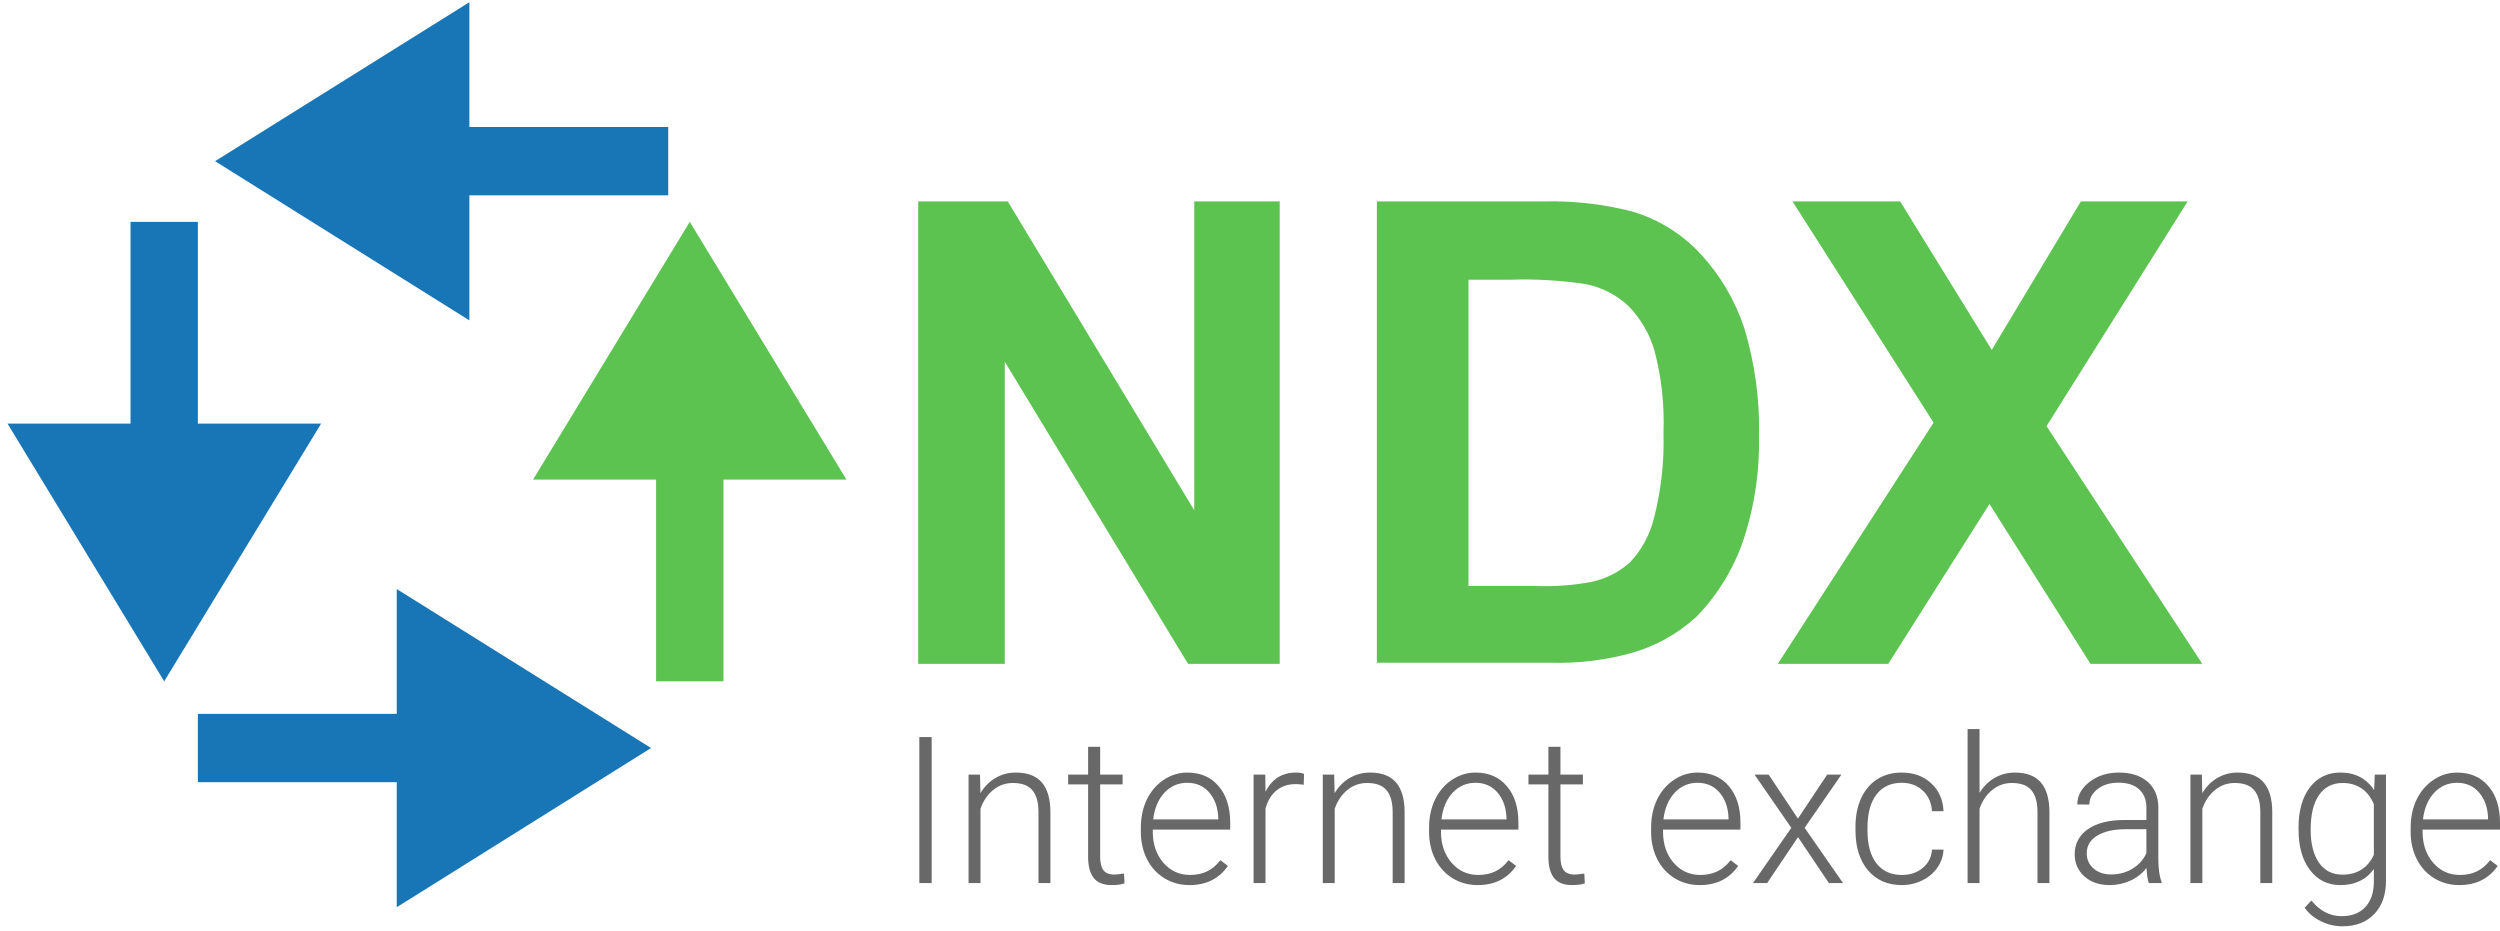
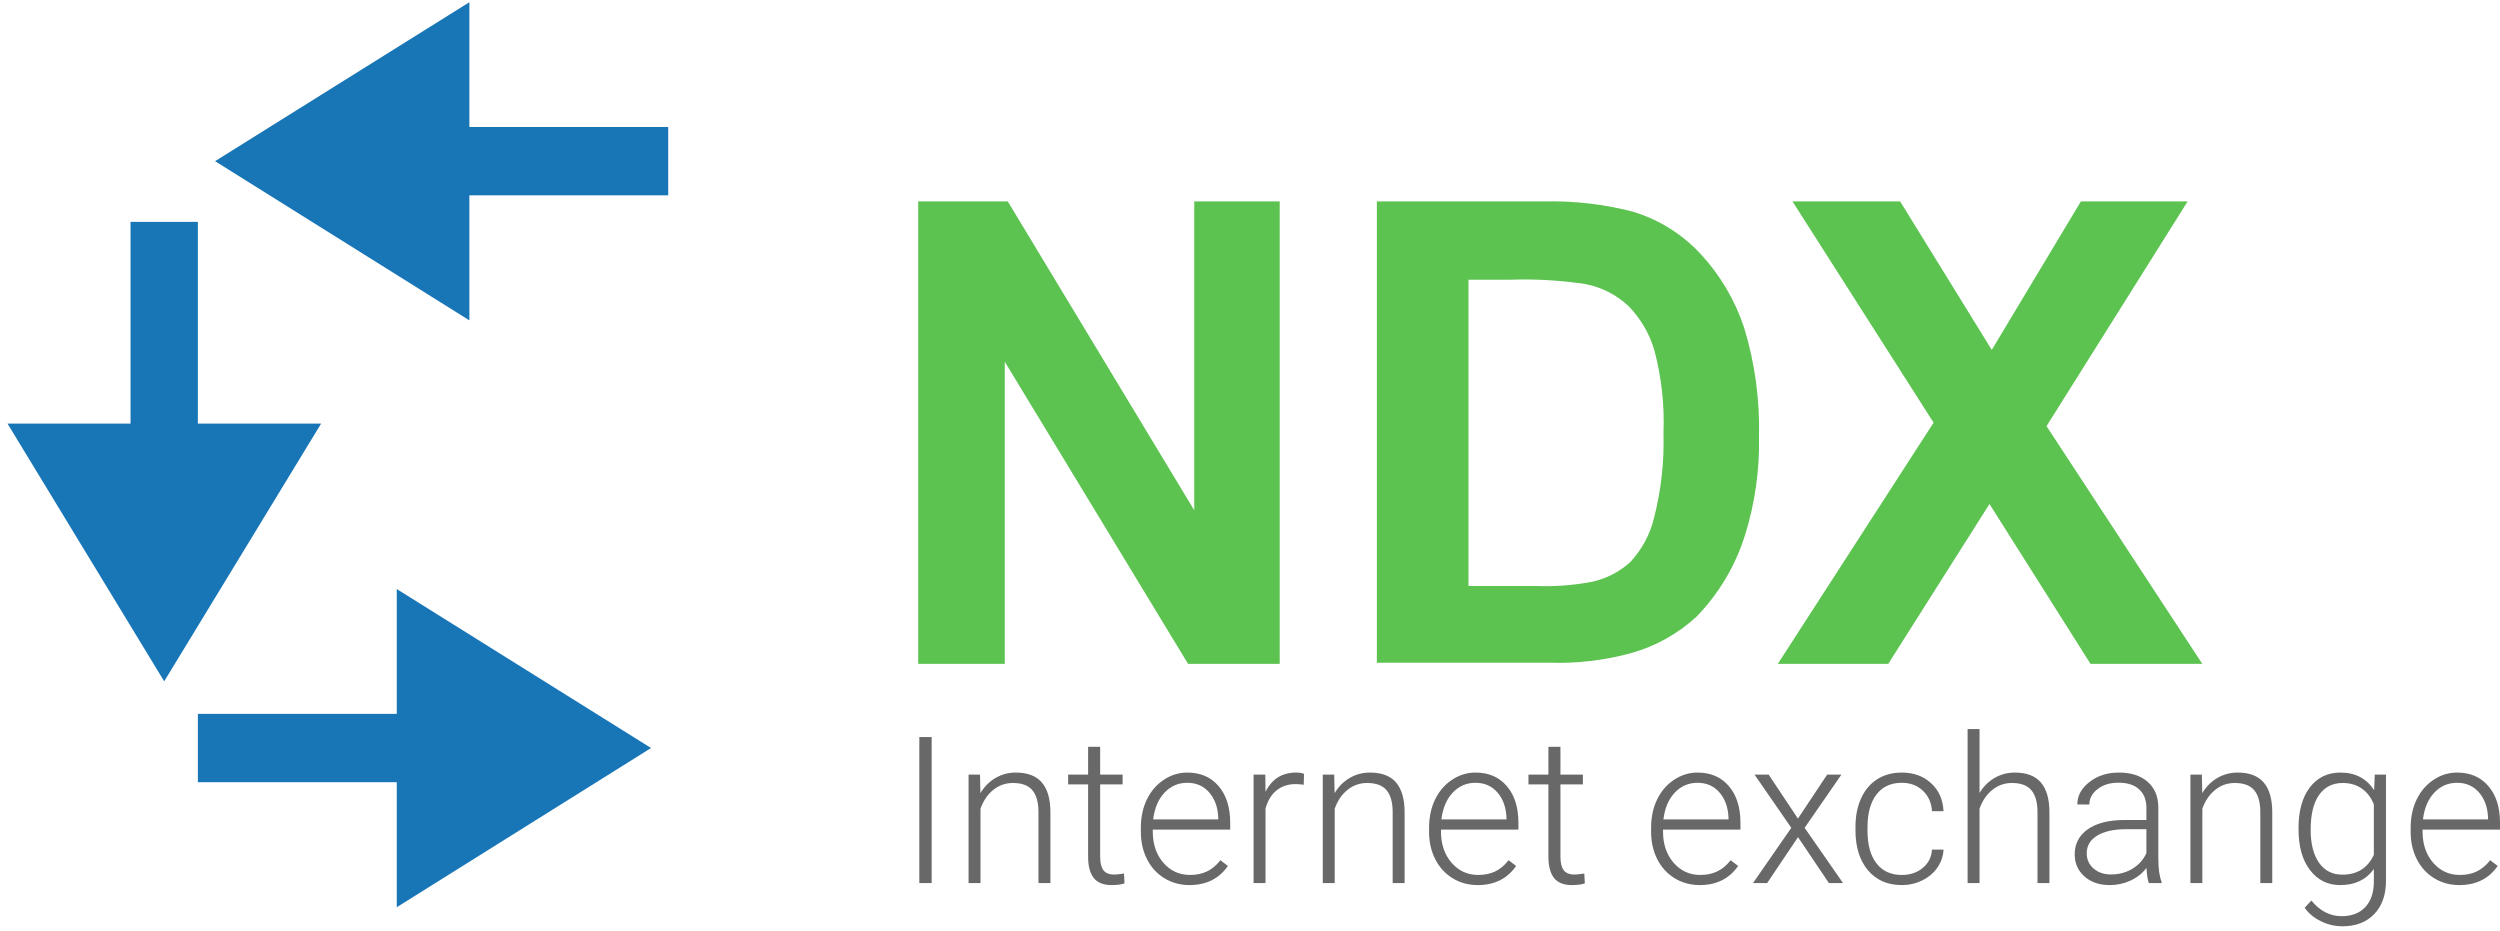
<svg xmlns="http://www.w3.org/2000/svg" width="204" height="76" viewBox="0 0 204 76" fill="none">
  <path d="M16.146 34.564V18.102H10.651V34.564H0.611L13.398 55.596L26.205 34.564H16.146Z" fill="#1876B7" />
-   <path d="M53.537 39.135V55.596H59.035V39.135H69.072L56.286 18.102L43.497 39.135H53.537Z" fill="#5CC351" />
  <path d="M53.125 61.038L32.375 48.066V58.251H16.146V63.826H32.375V74.029L53.125 61.038Z" fill="#1876B7" />
  <path d="M54.527 10.365H38.301V0.18L17.549 13.152L38.301 26.143V15.94H54.527V10.365Z" fill="#1876B7" />
  <path d="M74.924 54.174V16.434H82.234L97.451 41.638V16.434H104.425V54.174H96.947L81.99 29.519V54.174H74.924Z" fill="#5CC351" />
  <path d="M112.352 16.433H126.073C128.46 16.384 130.843 16.658 133.159 17.249C135.302 17.875 137.238 19.073 138.767 20.719C140.363 22.442 141.574 24.492 142.319 26.731C143.199 29.616 143.609 32.626 143.535 35.645C143.59 38.364 143.204 41.074 142.393 43.667C141.606 46.18 140.243 48.468 138.413 50.342C136.902 51.721 135.097 52.727 133.141 53.282C130.972 53.88 128.73 54.148 126.485 54.078H112.352V16.433ZM119.829 22.824V47.82H125.437C126.961 47.872 128.485 47.751 129.98 47.46C131.103 47.199 132.144 46.658 133.009 45.886C133.969 44.869 134.646 43.612 134.973 42.244C135.549 39.991 135.807 37.667 135.74 35.341C135.83 33.079 135.583 30.816 135.01 28.628C134.612 27.247 133.877 25.988 132.878 24.967C131.904 24.058 130.7 23.441 129.402 23.185C127.36 22.875 125.295 22.754 123.232 22.824H119.829Z" fill="#5CC351" />
  <path d="M145.068 54.174L157.781 34.488L146.265 16.434H155.051L162.528 28.552L169.801 16.434H178.512L166.997 34.773L179.71 54.174H170.586L162.342 41.126L154.079 54.174H145.068Z" fill="#5CC351" />
  <path d="M76.024 72.059H75.017V60.144H76.024V72.059Z" fill="#686868" />
  <path d="M79.968 63.205L80.001 64.719C80.334 64.173 80.748 63.758 81.245 63.475C81.741 63.186 82.289 63.041 82.889 63.041C83.839 63.041 84.545 63.308 85.009 63.843C85.473 64.378 85.707 65.18 85.713 66.249V72.059H84.739V66.241C84.734 65.45 84.564 64.861 84.232 64.473C83.904 64.086 83.378 63.892 82.652 63.892C82.047 63.892 81.509 64.083 81.04 64.465C80.576 64.841 80.233 65.351 80.009 65.995V72.059H79.035V63.205H79.968Z" fill="#686868" />
  <path d="M89.772 60.938V63.205H91.605V64.007H89.772V69.907C89.772 70.398 89.859 70.763 90.033 71.003C90.213 71.243 90.511 71.363 90.925 71.363C91.089 71.363 91.354 71.336 91.719 71.281L91.76 72.083C91.504 72.176 91.154 72.223 90.713 72.223C90.042 72.223 89.553 72.029 89.248 71.642C88.942 71.249 88.79 70.673 88.79 69.915V64.007H87.161V63.205H88.79V60.938H89.772Z" fill="#686868" />
  <path d="M97.063 72.223C96.31 72.223 95.628 72.037 95.017 71.666C94.411 71.295 93.939 70.78 93.601 70.12C93.263 69.454 93.094 68.709 93.094 67.885V67.534C93.094 66.683 93.258 65.916 93.585 65.234C93.918 64.552 94.379 64.018 94.968 63.63C95.557 63.237 96.195 63.041 96.883 63.041C97.957 63.041 98.808 63.409 99.436 64.146C100.069 64.877 100.385 65.878 100.385 67.149V67.697H94.068V67.885C94.068 68.889 94.354 69.727 94.927 70.398C95.505 71.063 96.231 71.396 97.104 71.396C97.627 71.396 98.088 71.301 98.487 71.11C98.89 70.919 99.256 70.613 99.583 70.193L100.197 70.66C99.477 71.702 98.432 72.223 97.063 72.223ZM96.883 63.876C96.146 63.876 95.524 64.146 95.017 64.686C94.515 65.226 94.21 65.951 94.1 66.863H99.411V66.756C99.384 65.905 99.141 65.212 98.683 64.678C98.225 64.143 97.625 63.876 96.883 63.876Z" fill="#686868" />
  <path d="M106.383 64.039C106.176 64.001 105.955 63.982 105.72 63.982C105.109 63.982 104.591 64.154 104.166 64.498C103.746 64.836 103.446 65.33 103.266 65.979V72.059H102.292V63.205H103.249L103.266 64.612C103.784 63.565 104.616 63.041 105.761 63.041C106.034 63.041 106.25 63.077 106.408 63.148L106.383 64.039Z" fill="#686868" />
  <path d="M108.871 63.205L108.904 64.719C109.237 64.173 109.651 63.758 110.148 63.475C110.644 63.186 111.192 63.041 111.792 63.041C112.742 63.041 113.448 63.308 113.912 63.843C114.376 64.378 114.61 65.18 114.616 66.249V72.059H113.642V66.241C113.636 65.45 113.467 64.861 113.134 64.473C112.807 64.086 112.281 63.892 111.555 63.892C110.95 63.892 110.412 64.083 109.943 64.465C109.479 64.841 109.136 65.351 108.912 65.995V72.059H107.938V63.205H108.871Z" fill="#686868" />
  <path d="M120.581 72.223C119.828 72.223 119.146 72.037 118.535 71.666C117.93 71.295 117.458 70.78 117.12 70.12C116.781 69.454 116.612 68.709 116.612 67.885V67.534C116.612 66.683 116.776 65.916 117.103 65.234C117.436 64.552 117.897 64.018 118.486 63.63C119.075 63.237 119.714 63.041 120.401 63.041C121.476 63.041 122.327 63.409 122.954 64.146C123.587 64.877 123.903 65.878 123.903 67.149V67.697H117.586V67.885C117.586 68.889 117.872 69.727 118.445 70.398C119.024 71.063 119.749 71.396 120.622 71.396C121.146 71.396 121.607 71.301 122.005 71.11C122.409 70.919 122.774 70.613 123.101 70.193L123.715 70.66C122.995 71.702 121.95 72.223 120.581 72.223ZM120.401 63.876C119.665 63.876 119.043 64.146 118.535 64.686C118.033 65.226 117.728 65.951 117.619 66.863H122.93V66.756C122.902 65.905 122.66 65.212 122.201 64.678C121.743 64.143 121.143 63.876 120.401 63.876Z" fill="#686868" />
  <path d="M127.332 60.938V63.205H129.165V64.007H127.332V69.907C127.332 70.398 127.419 70.763 127.594 71.003C127.774 71.243 128.071 71.363 128.486 71.363C128.65 71.363 128.914 71.336 129.28 71.281L129.321 72.083C129.064 72.176 128.715 72.223 128.273 72.223C127.602 72.223 127.114 72.029 126.808 71.642C126.503 71.249 126.35 70.673 126.35 69.915V64.007H124.722V63.205H126.35V60.938H127.332Z" fill="#686868" />
  <path d="M138.699 72.223C137.946 72.223 137.264 72.037 136.653 71.666C136.047 71.295 135.575 70.78 135.237 70.12C134.899 69.454 134.73 68.709 134.73 67.885V67.534C134.73 66.683 134.893 65.916 135.221 65.234C135.553 64.552 136.014 64.018 136.604 63.63C137.193 63.237 137.831 63.041 138.519 63.041C139.593 63.041 140.444 63.409 141.072 64.146C141.704 64.877 142.021 65.878 142.021 67.149V67.697H135.704V67.885C135.704 68.889 135.99 69.727 136.563 70.398C137.141 71.063 137.867 71.396 138.739 71.396C139.263 71.396 139.724 71.301 140.122 71.11C140.526 70.919 140.892 70.613 141.219 70.193L141.833 70.66C141.113 71.702 140.068 72.223 138.699 72.223ZM138.519 63.876C137.782 63.876 137.16 64.146 136.653 64.686C136.151 65.226 135.845 65.951 135.736 66.863H141.047V66.756C141.02 65.905 140.777 65.212 140.319 64.678C139.861 64.143 139.26 63.876 138.519 63.876Z" fill="#686868" />
  <path d="M146.71 66.797L149.099 63.205H150.261L147.258 67.55L150.392 72.059H149.238L146.718 68.311L144.198 72.059H143.044L146.17 67.55L143.167 63.205H144.32L146.71 66.797Z" fill="#686868" />
  <path d="M155.188 71.396C155.869 71.396 156.44 71.205 156.898 70.823C157.362 70.436 157.613 69.937 157.651 69.326H158.592C158.564 69.866 158.395 70.359 158.084 70.807C157.773 71.249 157.359 71.595 156.841 71.846C156.328 72.097 155.777 72.223 155.188 72.223C154.026 72.223 153.104 71.819 152.422 71.011C151.745 70.204 151.407 69.118 151.407 67.755V67.46C151.407 66.587 151.56 65.815 151.865 65.144C152.171 64.473 152.607 63.955 153.175 63.589C153.747 63.224 154.416 63.041 155.179 63.041C156.15 63.041 156.95 63.33 157.577 63.908C158.21 64.487 158.548 65.248 158.592 66.192H157.651C157.607 65.499 157.356 64.94 156.898 64.514C156.445 64.088 155.872 63.876 155.179 63.876C154.296 63.876 153.608 64.195 153.117 64.833C152.632 65.472 152.389 66.366 152.389 67.517V67.804C152.389 68.933 152.632 69.814 153.117 70.447C153.608 71.08 154.298 71.396 155.188 71.396Z" fill="#686868" />
  <path d="M161.53 64.702C161.851 64.173 162.263 63.764 162.765 63.475C163.267 63.186 163.815 63.041 164.41 63.041C165.359 63.041 166.066 63.308 166.529 63.843C166.993 64.378 167.228 65.18 167.233 66.249V72.059H166.259V66.241C166.254 65.45 166.085 64.861 165.752 64.473C165.425 64.086 164.898 63.892 164.173 63.892C163.567 63.892 163.03 64.083 162.561 64.465C162.097 64.841 161.753 65.351 161.53 65.995V72.059H160.556V59.49H161.53V64.702Z" fill="#686868" />
  <path d="M175.343 72.059C175.244 71.781 175.182 71.369 175.154 70.823C174.811 71.271 174.372 71.617 173.837 71.862C173.308 72.103 172.746 72.223 172.151 72.223C171.3 72.223 170.61 71.985 170.081 71.511C169.557 71.036 169.295 70.436 169.295 69.71C169.295 68.848 169.653 68.166 170.367 67.665C171.087 67.163 172.088 66.912 173.371 66.912H175.146V65.905C175.146 65.272 174.95 64.776 174.557 64.416C174.17 64.05 173.602 63.868 172.855 63.868C172.173 63.868 171.608 64.042 171.161 64.391C170.714 64.74 170.49 65.16 170.49 65.651L169.508 65.643C169.508 64.94 169.835 64.331 170.49 63.819C171.145 63.3 171.949 63.041 172.904 63.041C173.892 63.041 174.669 63.289 175.236 63.786C175.809 64.277 176.104 64.964 176.12 65.848V70.038C176.12 70.894 176.21 71.535 176.39 71.961V72.059H175.343ZM172.266 71.355C172.92 71.355 173.504 71.197 174.017 70.88C174.535 70.564 174.912 70.141 175.146 69.612V67.665H173.395C172.419 67.675 171.655 67.856 171.104 68.205C170.553 68.548 170.277 69.023 170.277 69.629C170.277 70.125 170.46 70.537 170.826 70.864C171.197 71.192 171.677 71.355 172.266 71.355Z" fill="#686868" />
  <path d="M179.672 63.205L179.704 64.719C180.037 64.173 180.452 63.758 180.948 63.475C181.445 63.186 181.993 63.041 182.593 63.041C183.542 63.041 184.249 63.308 184.712 63.843C185.176 64.378 185.411 65.18 185.416 66.249V72.059H184.442V66.241C184.437 65.45 184.268 64.861 183.935 64.473C183.608 64.086 183.081 63.892 182.356 63.892C181.75 63.892 181.213 64.083 180.744 64.465C180.28 64.841 179.936 65.351 179.712 65.995V72.059H178.739V63.205H179.672Z" fill="#686868" />
  <path d="M187.56 67.55C187.56 66.164 187.866 65.068 188.477 64.26C189.093 63.447 189.928 63.041 190.981 63.041C192.186 63.041 193.103 63.521 193.73 64.481L193.779 63.205H194.696V71.879C194.696 73.019 194.377 73.922 193.738 74.588C193.1 75.253 192.235 75.586 191.144 75.586C190.528 75.586 189.939 75.447 189.377 75.168C188.82 74.896 188.381 74.53 188.059 74.072L188.608 73.483C189.3 74.334 190.124 74.759 191.079 74.759C191.897 74.759 192.535 74.517 192.994 74.031C193.452 73.551 193.689 72.883 193.706 72.026V70.913C193.078 71.786 192.164 72.223 190.964 72.223C189.939 72.223 189.115 71.813 188.493 70.995C187.871 70.177 187.56 69.072 187.56 67.681V67.55ZM188.55 67.722C188.55 68.851 188.777 69.743 189.229 70.398C189.682 71.047 190.321 71.371 191.144 71.371C192.35 71.371 193.204 70.831 193.706 69.751V65.635C193.476 65.068 193.146 64.637 192.715 64.342C192.284 64.042 191.766 63.892 191.161 63.892C190.337 63.892 189.696 64.217 189.238 64.866C188.779 65.51 188.55 66.462 188.55 67.722Z" fill="#686868" />
  <path d="M200.678 72.223C199.925 72.223 199.243 72.037 198.632 71.666C198.026 71.295 197.554 70.78 197.216 70.12C196.878 69.454 196.709 68.709 196.709 67.885V67.534C196.709 66.683 196.872 65.916 197.2 65.234C197.533 64.552 197.994 64.018 198.583 63.63C199.172 63.237 199.81 63.041 200.498 63.041C201.572 63.041 202.423 63.409 203.051 64.146C203.684 64.877 204 65.878 204 67.149V67.697H197.683V67.885C197.683 68.889 197.969 69.727 198.542 70.398C199.12 71.063 199.846 71.396 200.719 71.396C201.242 71.396 201.703 71.301 202.102 71.11C202.505 70.919 202.871 70.613 203.198 70.193L203.812 70.66C203.092 71.702 202.047 72.223 200.678 72.223ZM200.498 63.876C199.761 63.876 199.139 64.146 198.632 64.686C198.13 65.226 197.824 65.951 197.715 66.863H203.026V66.756C202.999 65.905 202.756 65.212 202.298 64.678C201.84 64.143 201.24 63.876 200.498 63.876Z" fill="#686868" />
</svg>